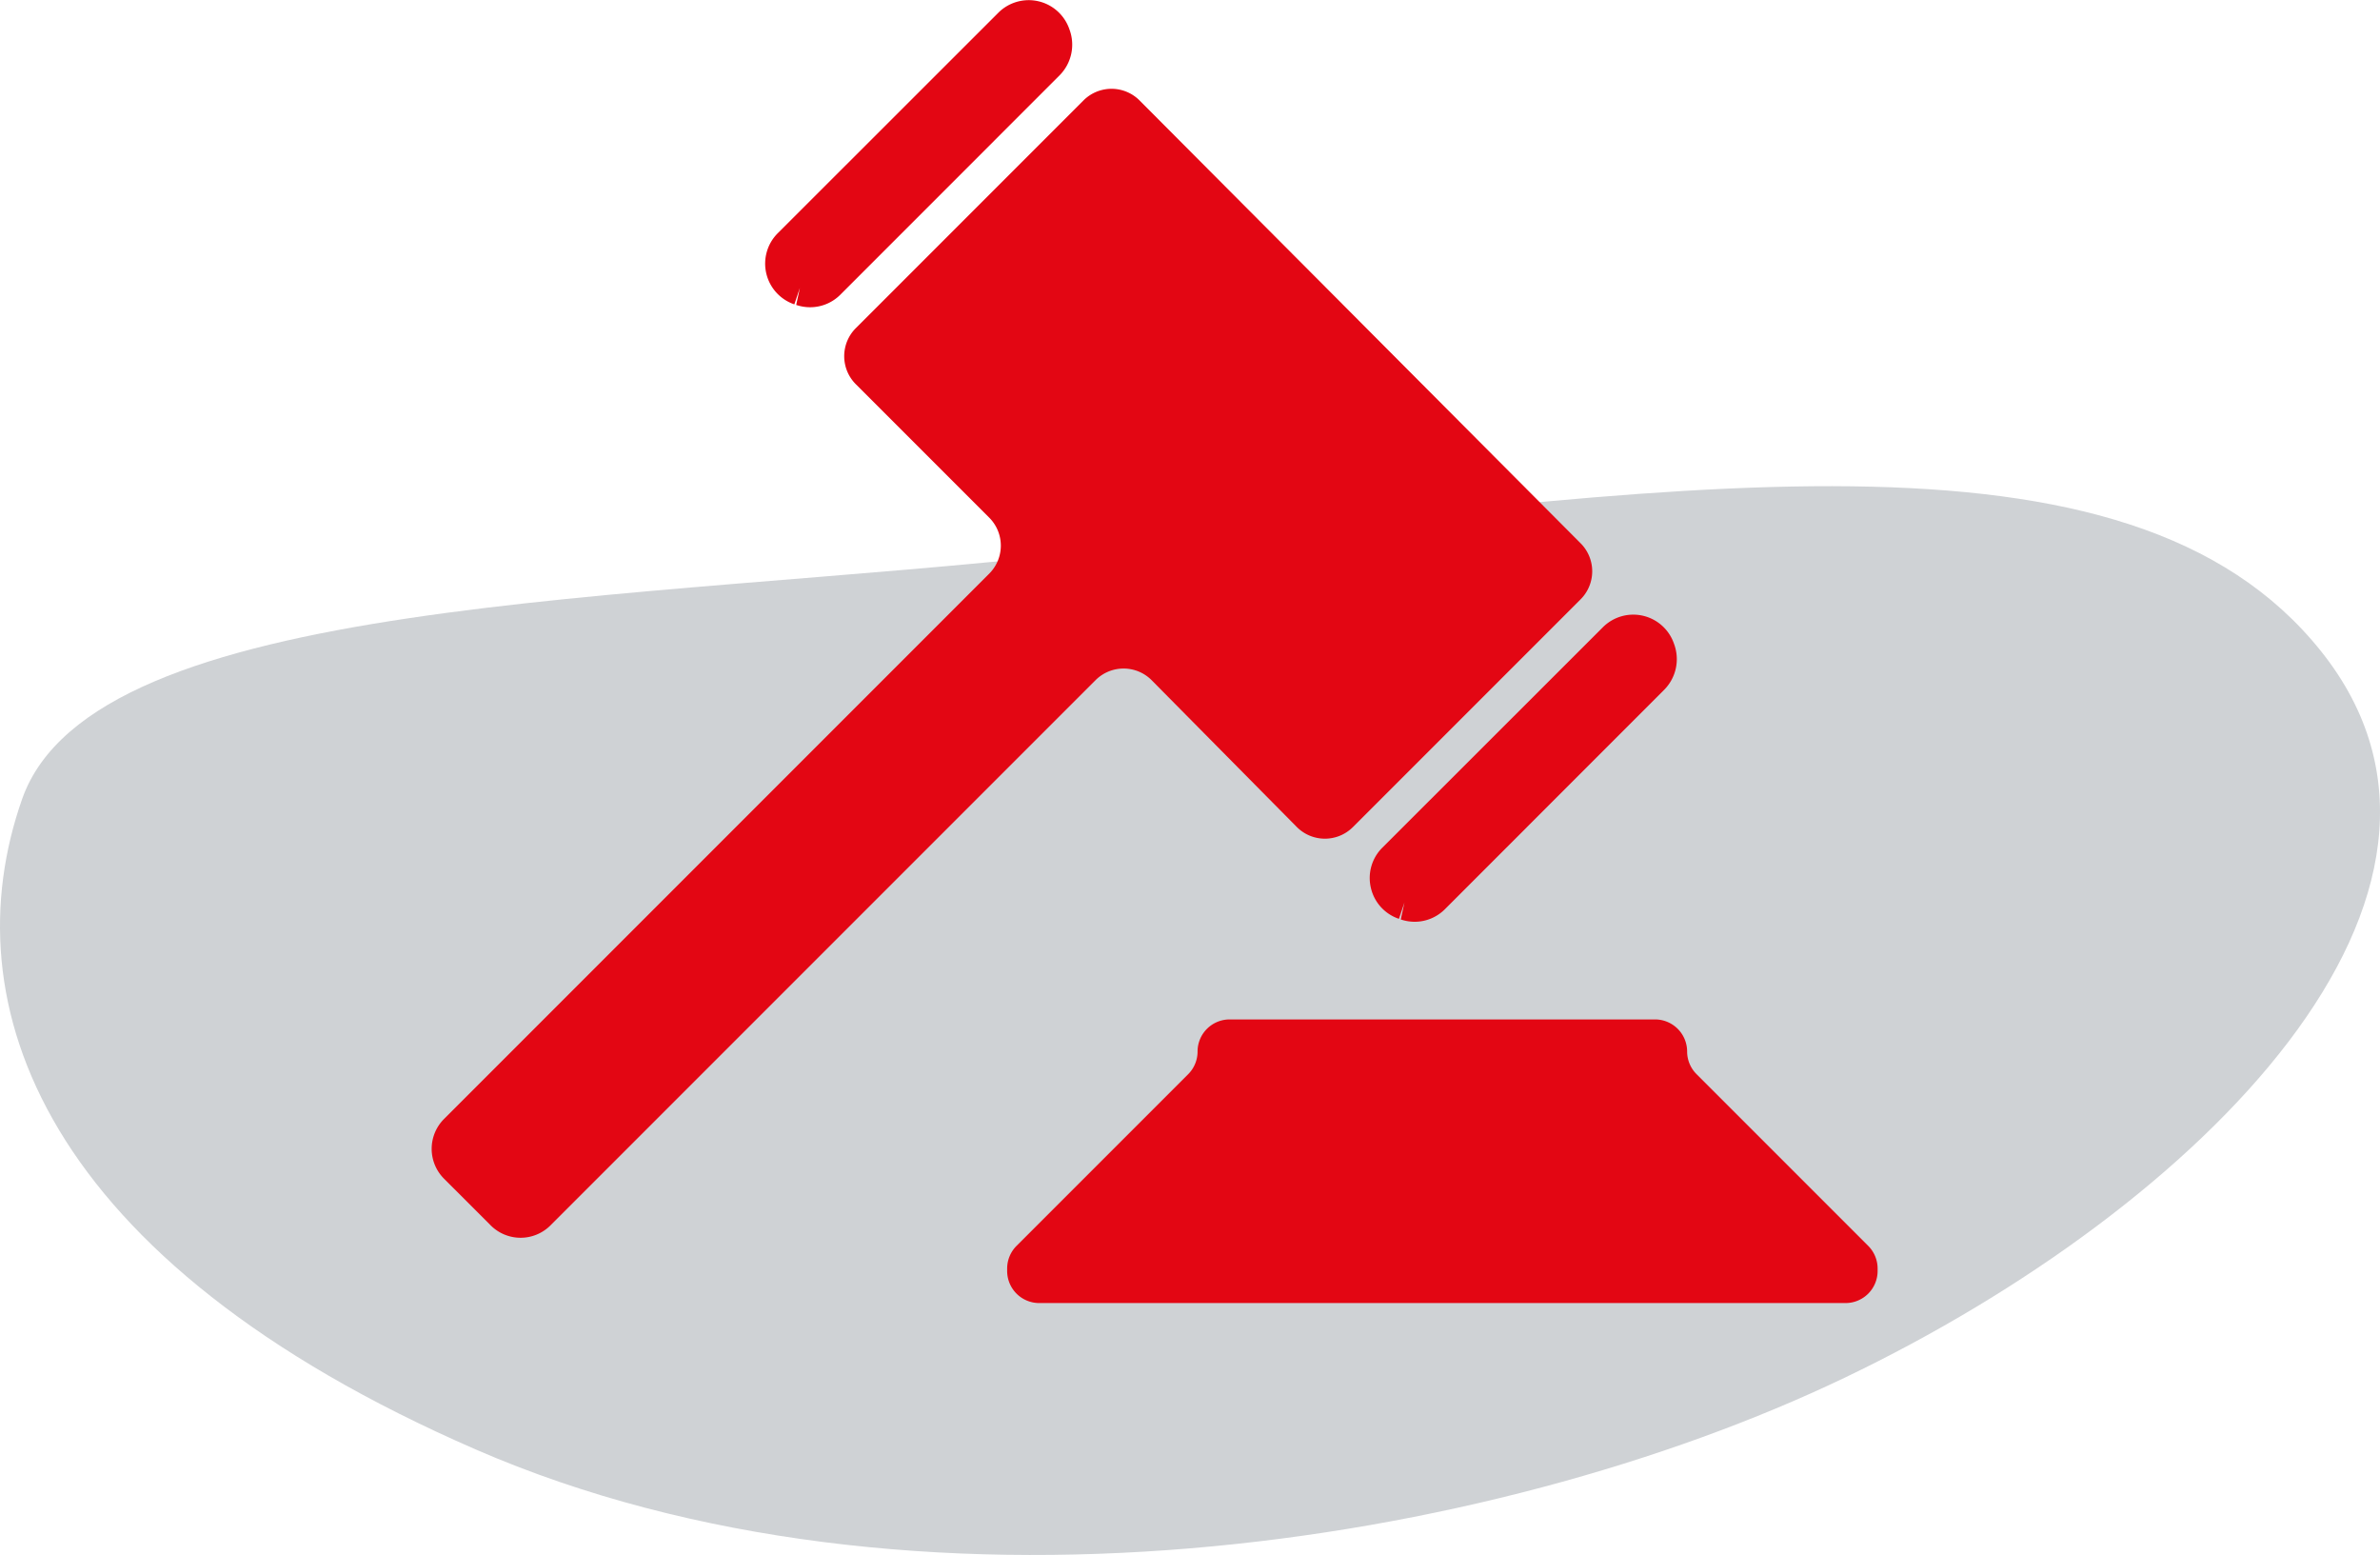
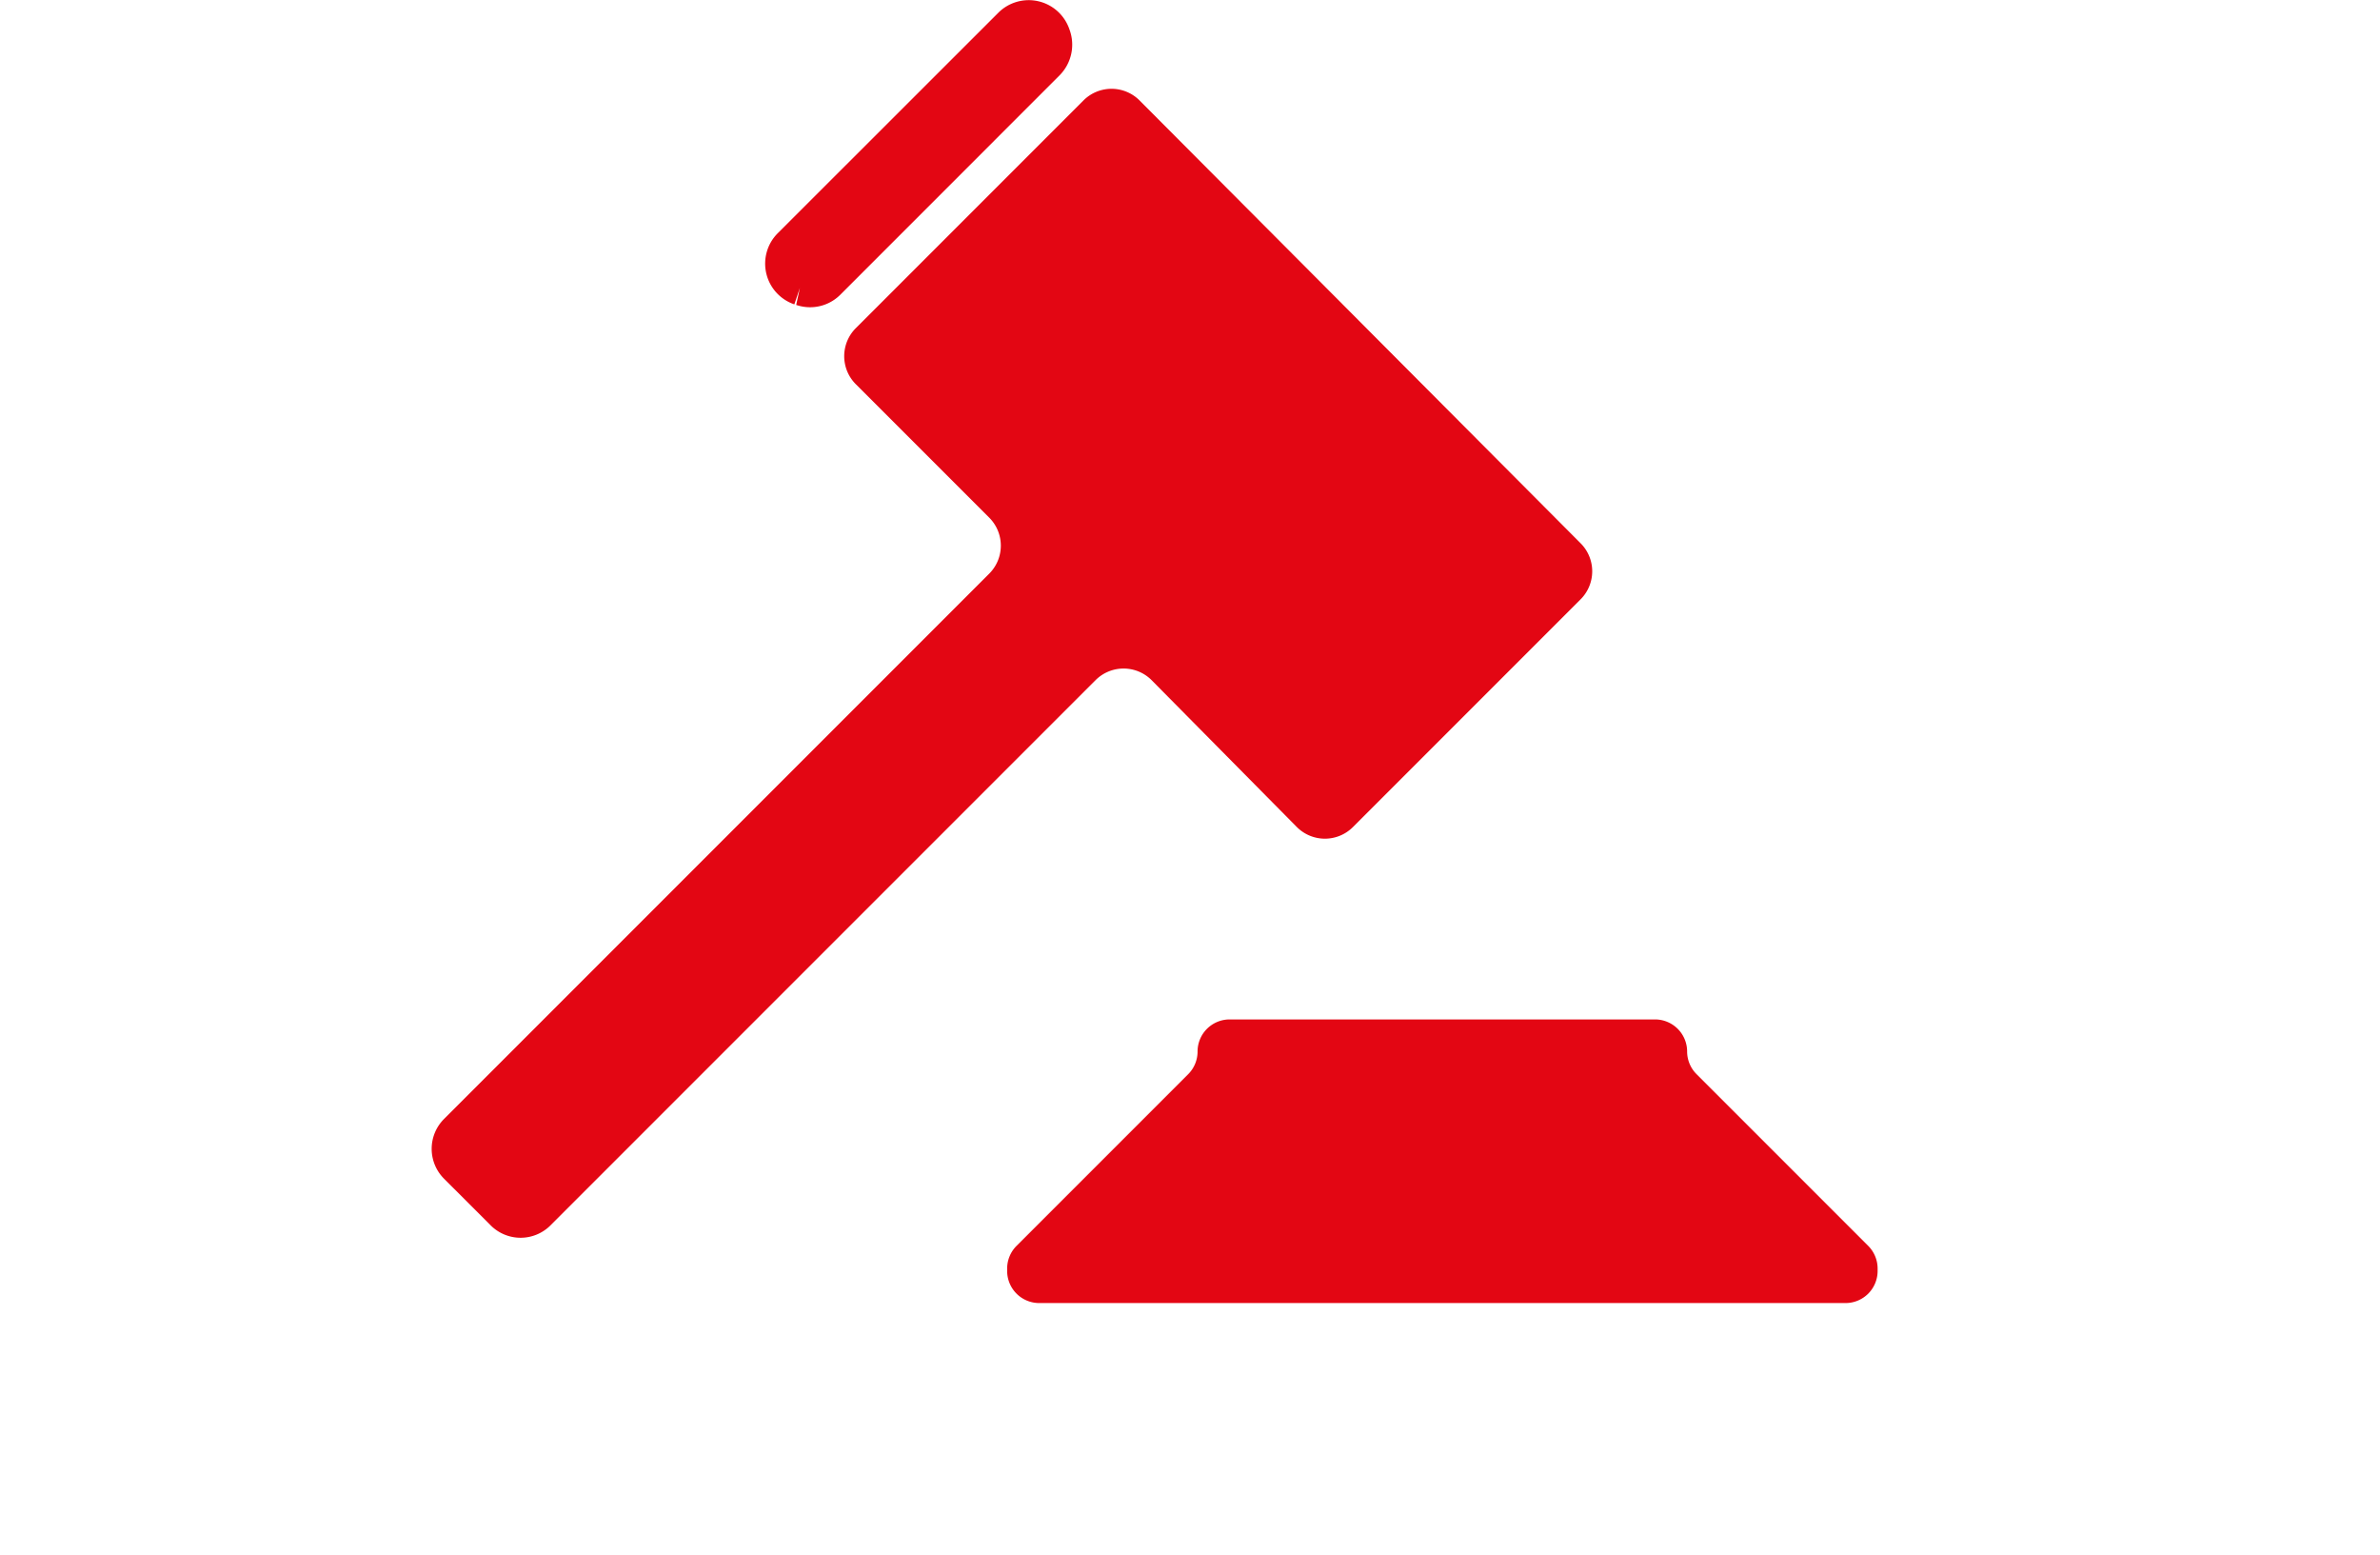
<svg xmlns="http://www.w3.org/2000/svg" viewBox="0 0 129.604 84.657">
  <defs>
    <style>.cls-1{fill:#cfd2d5;}.cls-2{fill:#E30613;}</style>
  </defs>
  <g id="_1" data-name="1">
-     <path class="cls-1" d="M60.284,33.466c32.746-3.657,57.245-7.825,67.747,5.354s-6.589,30.27-25.946,39.536S51.224,92.565,27.543,82.269-1.08,57.97,2.833,46.851,35.931,36.186,60.284,33.466Z" transform="translate(-1.627 -3.353)" />
-   </g>
+     </g>
  <g id="SOURCING">
    <path class="cls-2" d="M103.361,71.18l-9.345-9.345A1.747,1.747,0,0,1,93.5,60.6a1.748,1.748,0,0,0-1.748-1.747H68.588A1.747,1.747,0,0,0,66.841,60.6a1.747,1.747,0,0,1-.512,1.236L56.984,71.18a1.749,1.749,0,0,0-.512,1.236v.131a1.747,1.747,0,0,0,1.747,1.747h43.907a1.747,1.747,0,0,0,1.747-1.747v-.131A1.749,1.749,0,0,0,103.361,71.18Z" transform="translate(-1.627 -3.353)" />
-     <path class="cls-2" d="M76.28,51.693a2.323,2.323,0,0,0,1.527,1.683l.3-.891h0l-.2.925a2.378,2.378,0,0,0,.759.126,2.325,2.325,0,0,0,1.648-.688L92.257,40.9a2.368,2.368,0,0,0,.528-2.5,2.342,2.342,0,0,0-3.871-.9L76.9,49.505A2.326,2.326,0,0,0,76.28,51.693Z" transform="translate(-1.627 -3.353)" />
    <path class="cls-2" d="M44.884,19.922l.3-.892h0l-.2.924a2.361,2.361,0,0,0,.76.126,2.321,2.321,0,0,0,1.648-.687L59.333,7.448a2.369,2.369,0,0,0,.529-2.5,2.341,2.341,0,0,0-3.872-.9L43.981,16.049a2.341,2.341,0,0,0,.9,3.873Z" transform="translate(-1.627 -3.353)" />
    <path class="cls-2" d="M64.337,40.381l7.913,8a2.157,2.157,0,0,0,3.05,0l12.4-12.4a2.158,2.158,0,0,0,0-3.051L63.68,8.819a2.157,2.157,0,0,0-3.05,0l-12.4,12.4a2.157,2.157,0,0,0,0,3.05l7.265,7.265a2.155,2.155,0,0,1,0,3.05L25.807,64.272a2.3,2.3,0,0,0,0,3.252l2.543,2.542a2.3,2.3,0,0,0,3.252,0L61.287,40.381A2.157,2.157,0,0,1,64.337,40.381Z" transform="translate(-1.627 -3.353)" />
  </g>
</svg>